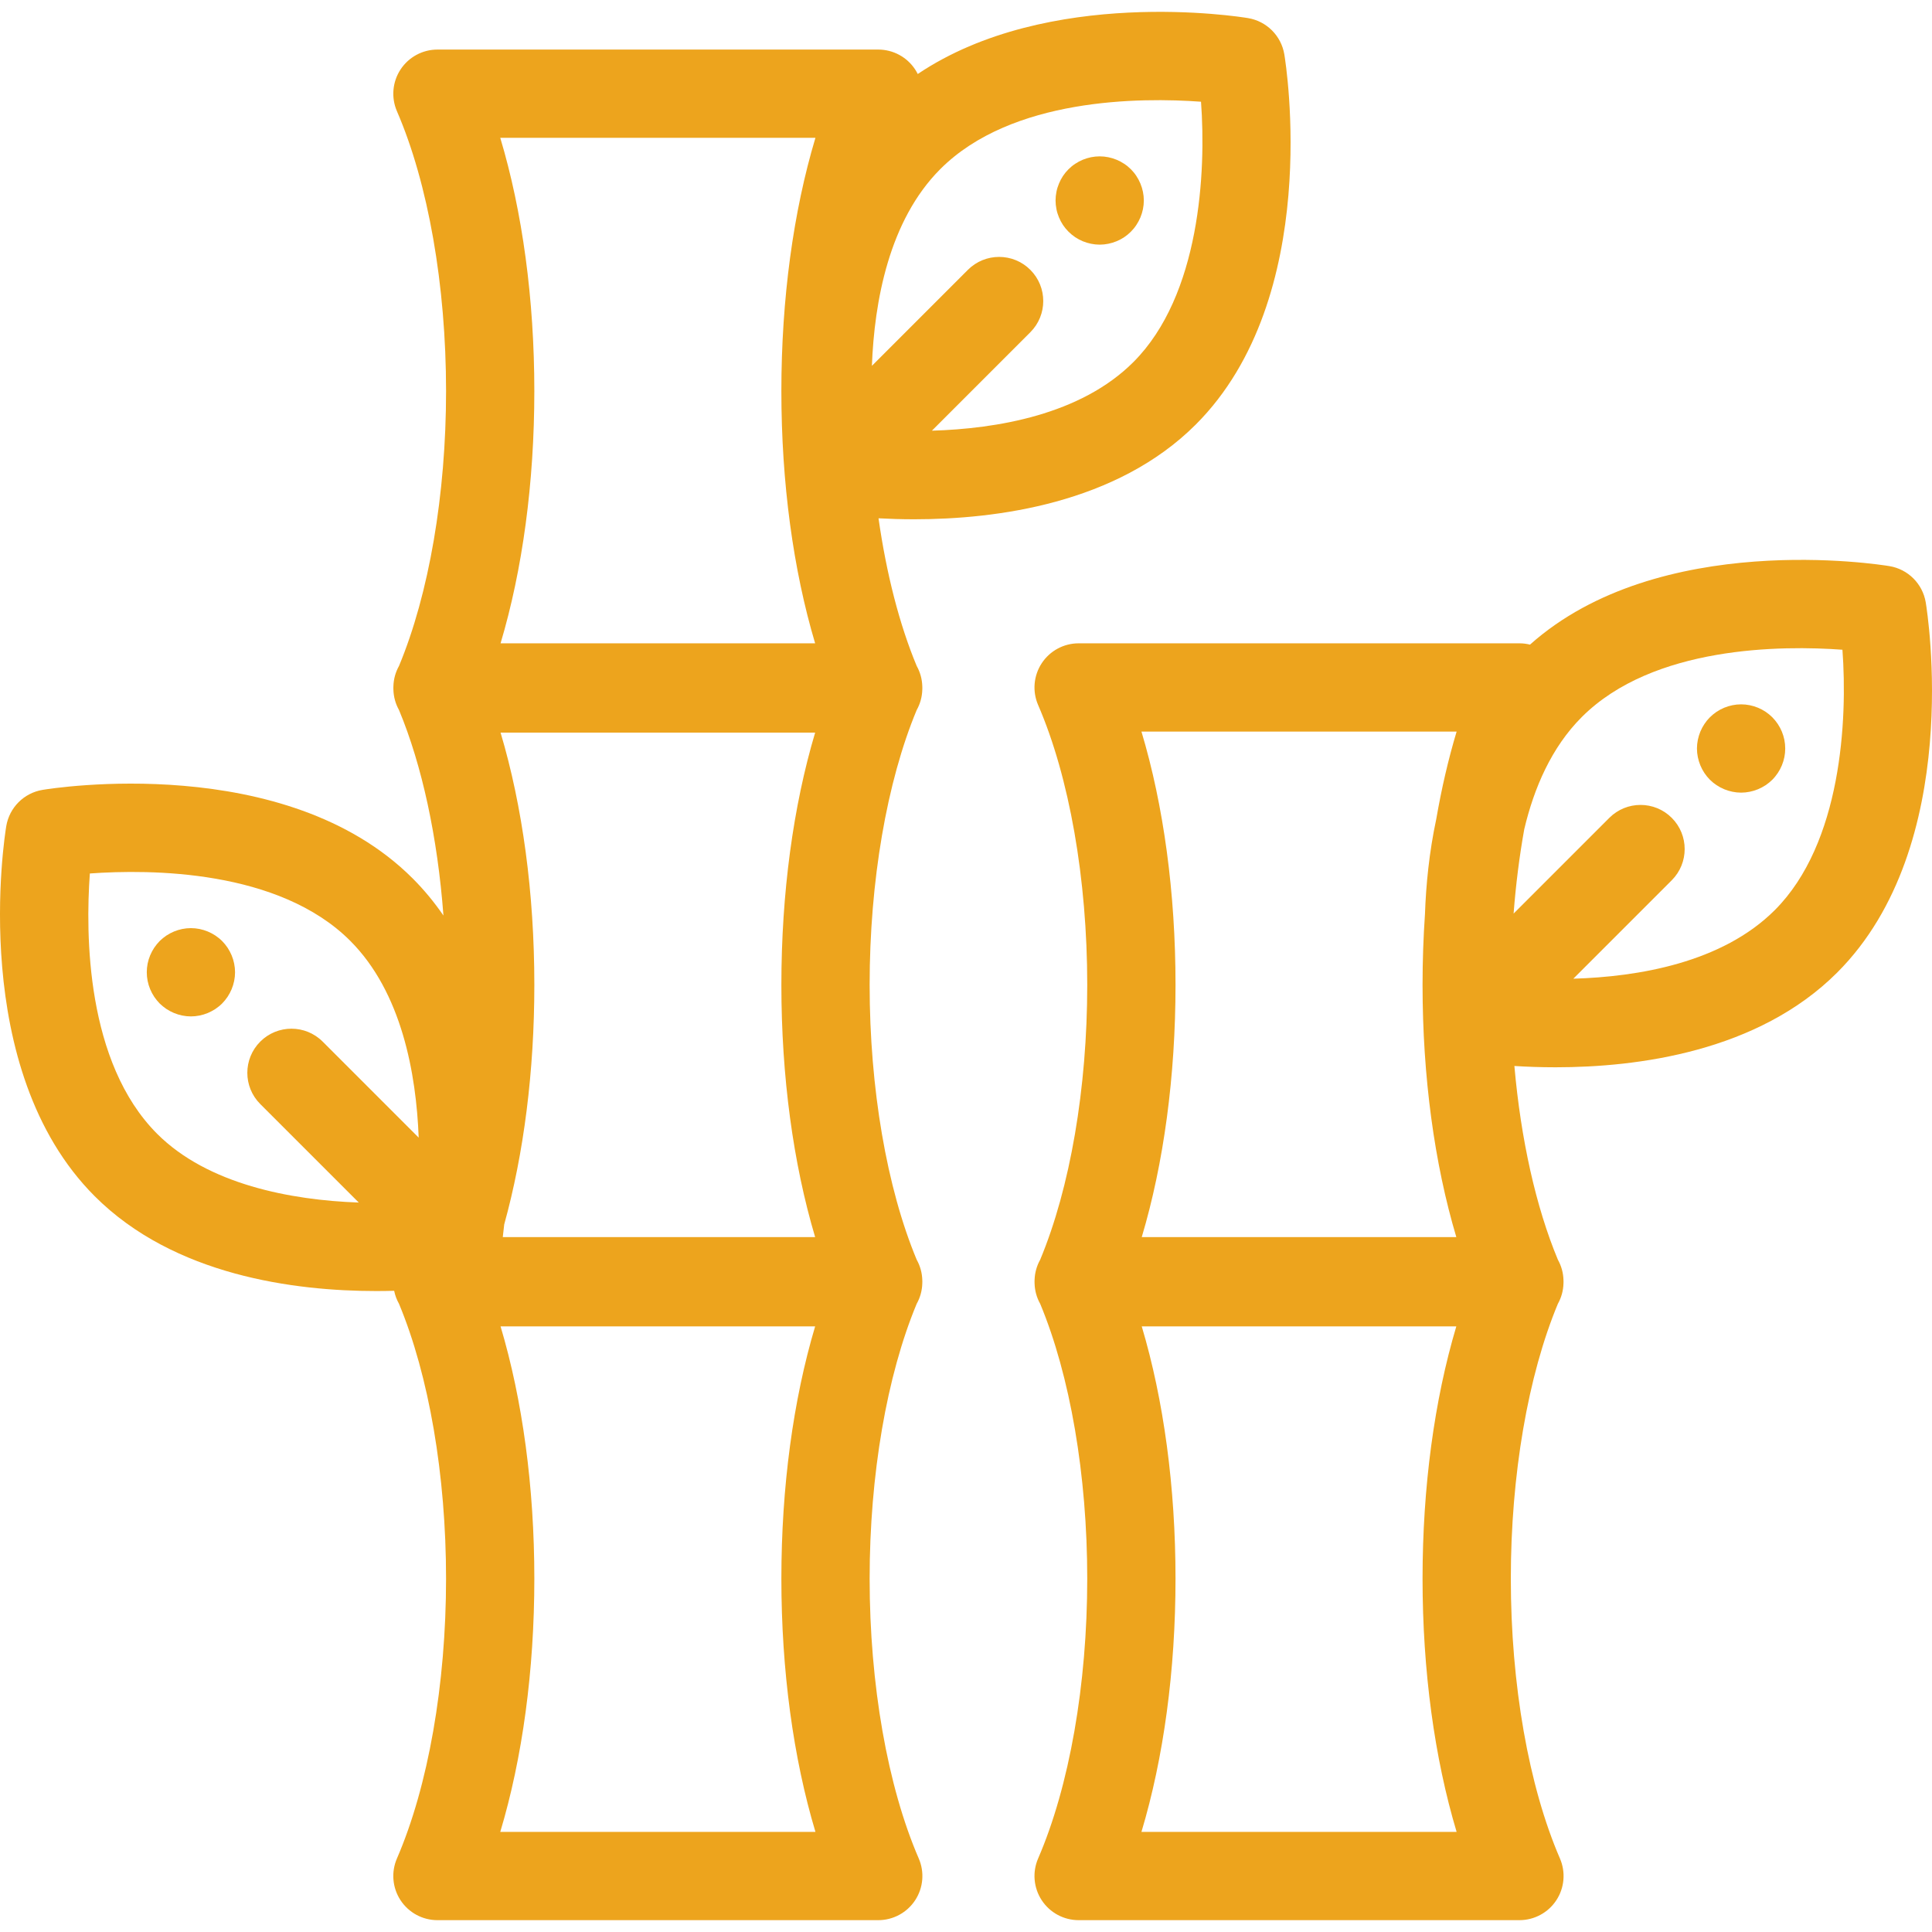
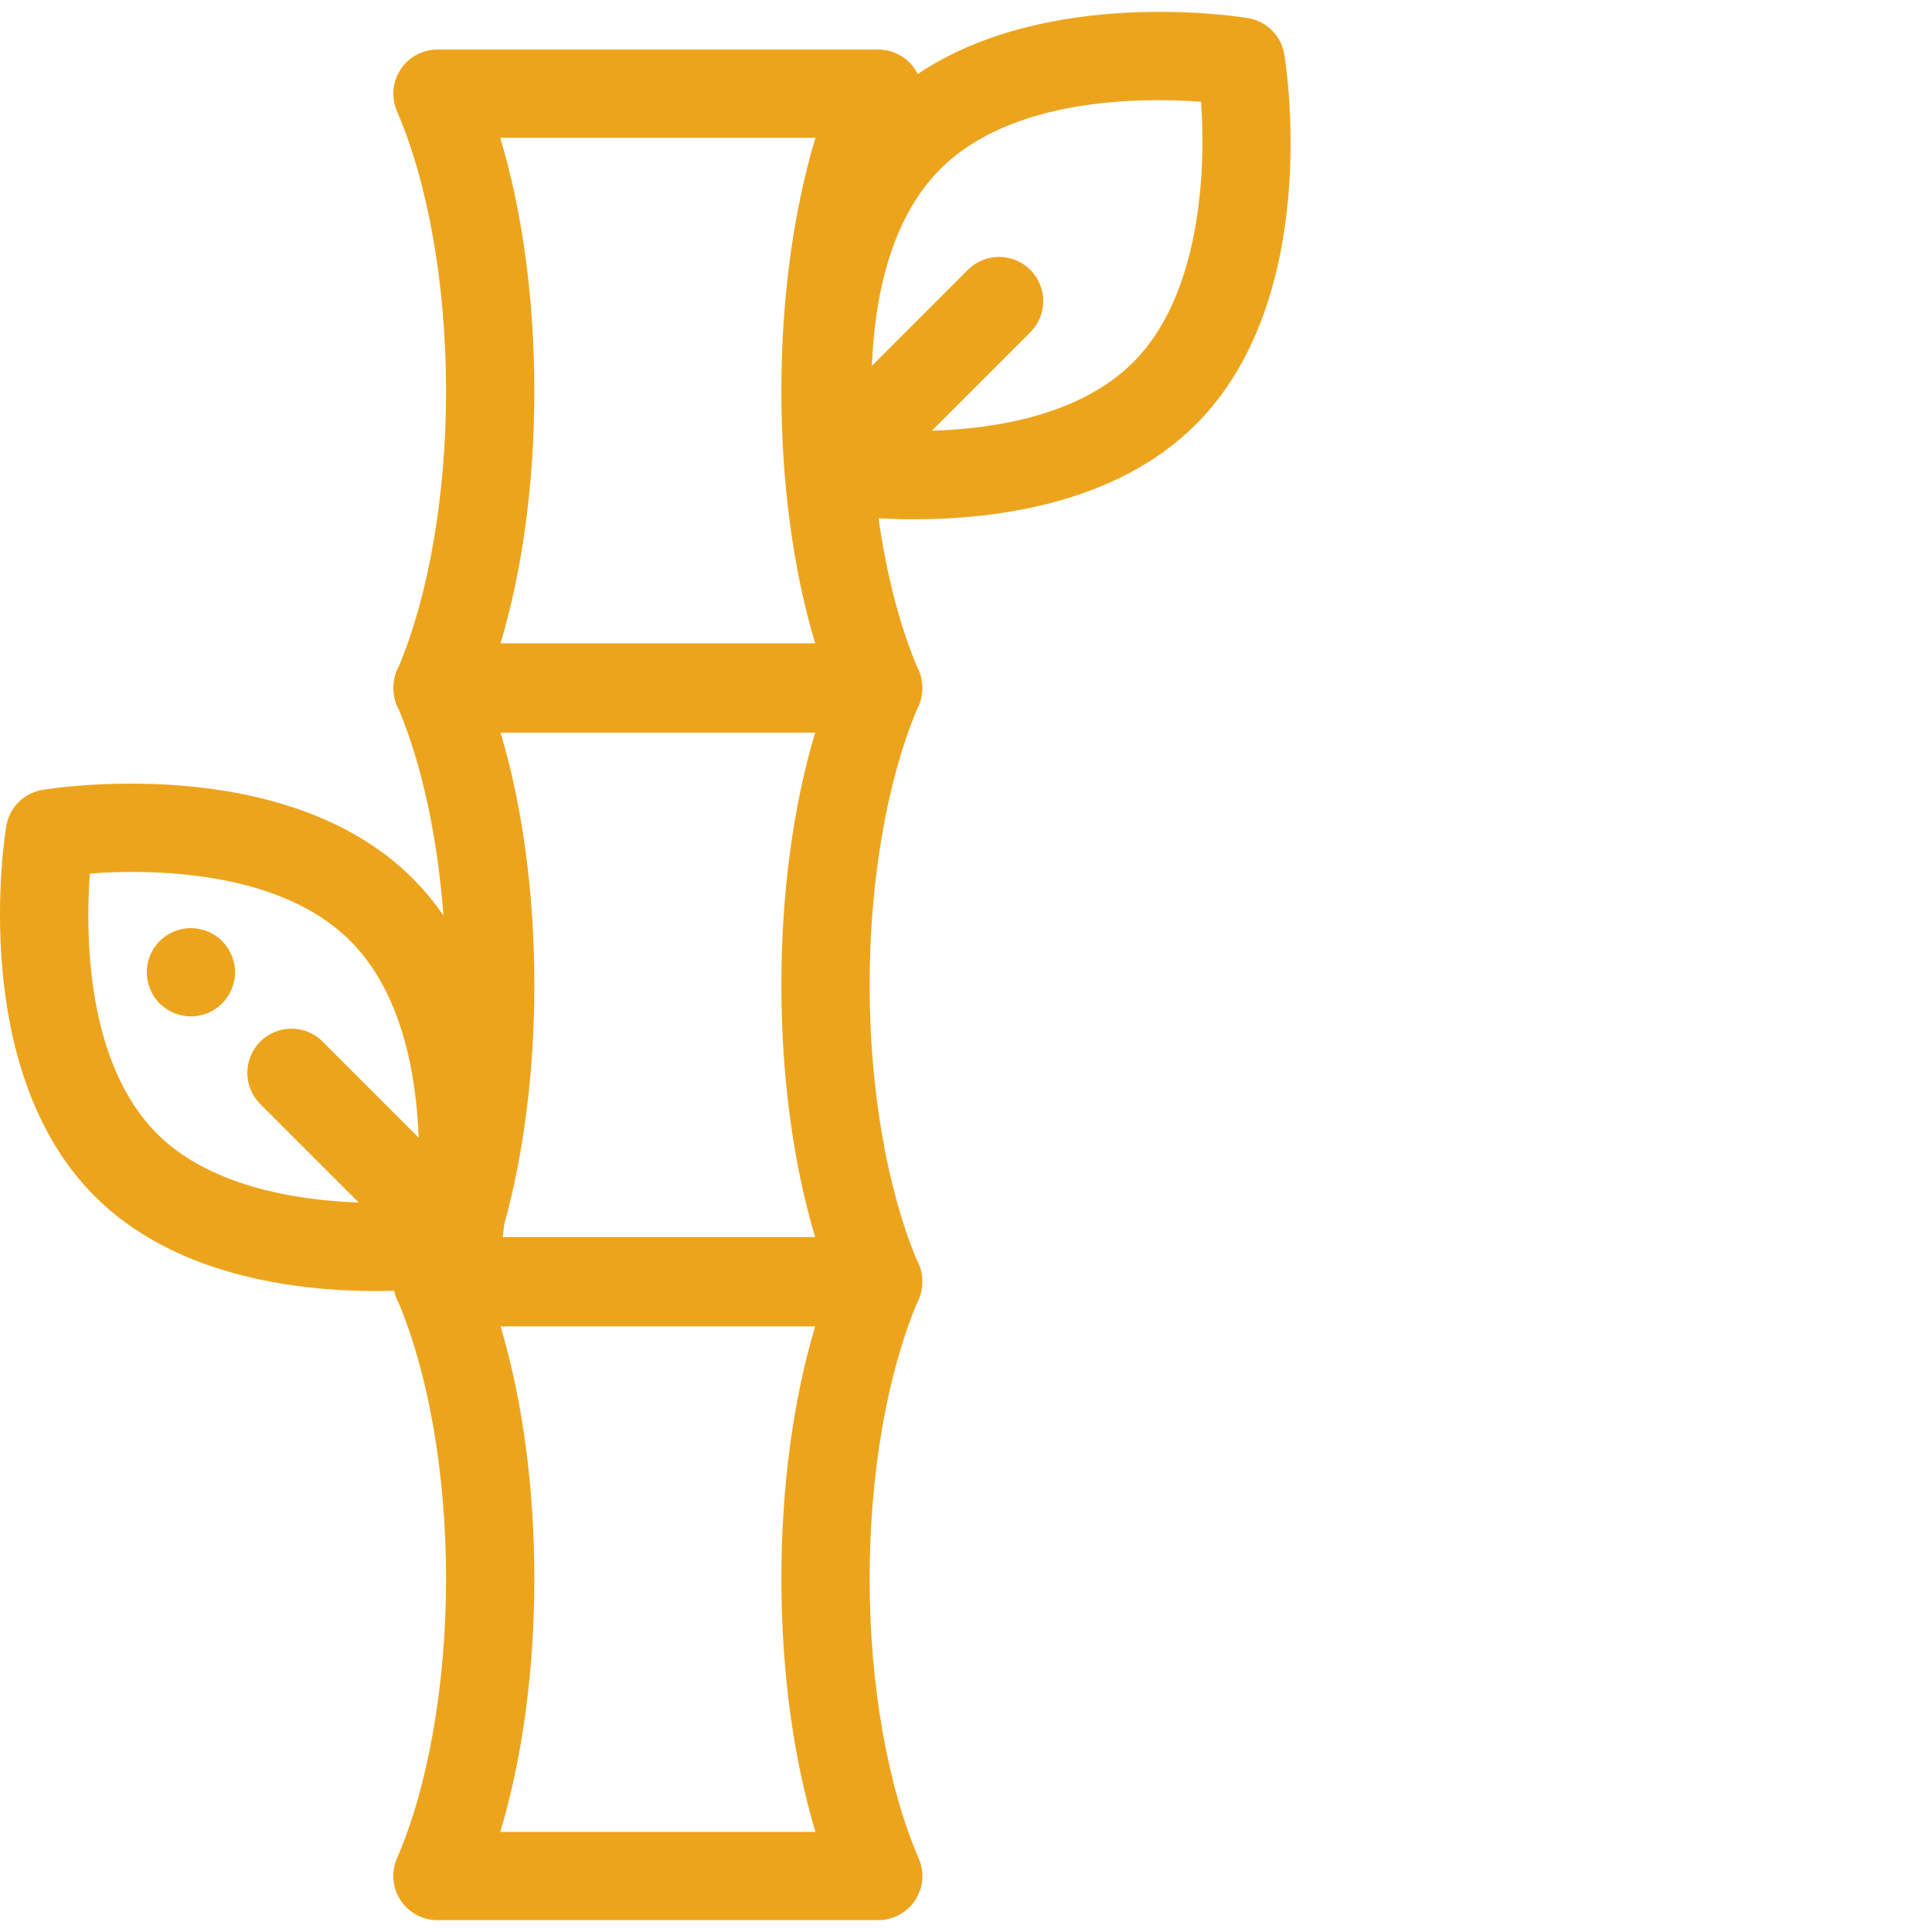
<svg xmlns="http://www.w3.org/2000/svg" fill="#EDA41D" height="42px" width="42px" version="1.1" id="Layer_1" viewBox="0 0 512 512" xml:space="preserve">
  <g id="SVGRepo_bgCarrier" stroke-width="0" />
  <g id="SVGRepo_tracerCarrier" stroke-linecap="round" stroke-linejoin="round" />
  <g id="SVGRepo_iconCarrier">
    <g>
      <g>
        <path d="M316.903,112.495c33.712-33.712,23.893-95.467,23.458-98.08c-0.82-4.934-4.686-8.798-9.619-9.619 c-2.358-0.392-52.917-8.429-87.531,14.816c-0.205-0.411-0.43-0.813-0.685-1.201c-2.163-3.293-5.838-5.276-9.777-5.276H115.927 c-3.939,0-7.615,1.983-9.777,5.276c-2.163,3.294-2.522,7.454-0.956,11.07c8.273,19.099,13.017,46.131,13.017,74.165 c0,27.395-4.542,53.814-12.469,72.83c-0.931,1.662-1.43,3.498-1.485,5.362c-0.008,0.161-0.01,0.322-0.012,0.483 c0.002,0.161,0.003,0.322,0.012,0.483c0.055,1.863,0.554,3.701,1.485,5.362c6.133,14.711,10.23,33.852,11.773,54.456 c-2.387-3.468-5.09-6.771-8.16-9.839c-33.713-33.712-95.467-23.892-98.08-23.458c-4.932,0.82-8.798,4.686-9.618,9.619 c-0.435,2.612-10.254,64.365,23.458,98.08c21.019,21.019,52.935,25.115,74.626,25.115c1.634,0,3.21-0.023,4.718-0.064 c0.236,1.199,0.674,2.357,1.282,3.445c7.928,19.015,12.469,45.434,12.469,72.83c0,28.032-4.745,55.064-13.017,74.165 c-1.566,3.615-1.206,7.776,0.956,11.07c2.162,3.294,5.838,5.276,9.777,5.276h116.821c3.939,0,7.615-1.983,9.777-5.276 c2.163-3.294,2.522-7.454,0.956-11.07c-8.273-19.101-13.017-46.133-13.017-74.165c0-27.395,4.542-53.814,12.469-72.83 c0.931-1.662,1.431-3.498,1.485-5.362c0.008-0.161,0.011-0.322,0.012-0.483c-0.002-0.161-0.004-0.322-0.012-0.483 c-0.055-1.863-0.554-3.701-1.485-5.362c-7.928-19.015-12.469-45.436-12.469-72.831c0-27.395,4.542-53.814,12.469-72.83 c0.931-1.662,1.431-3.498,1.485-5.362c0.008-0.161,0.011-0.322,0.012-0.483c0-0.163-0.001-0.323-0.011-0.484 c-0.055-1.863-0.554-3.701-1.485-5.362c-4.579-10.984-8.023-24.434-10.116-39.125c2.842,0.156,6.017,0.26,9.459,0.26 C263.965,137.611,295.886,133.511,316.903,112.495z M85.512,276.039c-4.568-4.565-11.974-4.566-16.541,0 c-4.568,4.568-4.569,11.974,0,16.543l26.105,26.105c-17.966-0.635-40.015-4.8-53.419-18.203 c-18.92-18.922-19.003-53.025-17.844-69.002c15.986-1.158,50.084-1.074,69.002,17.844c13.652,13.652,17.496,35.209,18.143,52.159 L85.512,276.039z M216.098,36.529c-5.869,19.552-9.027,42.761-9.027,67.118c0,24.242,3.132,47.346,8.948,66.84h-83.363 c5.816-19.495,8.948-42.598,8.948-66.84c0-24.357-3.159-47.566-9.027-67.118H216.098z M216.02,327.838h-82.777 c0.118-0.931,0.249-2.057,0.38-3.356c5.197-18.766,7.982-40.62,7.982-63.486c0-24.242-3.132-47.346-8.948-66.84h83.363 c-5.816,19.495-8.948,42.598-8.948,66.84C207.072,285.24,210.204,308.343,216.02,327.838z M132.576,485.466 c5.869-19.552,9.029-42.762,9.029-67.118c0-24.242-3.132-47.346-8.948-66.84h83.363c-5.816,19.495-8.948,42.598-8.948,66.84 c0,24.356,3.159,47.566,9.029,67.118H132.576z M231.062,96.953c0.647-16.951,4.49-38.505,18.141-52.156 c18.951-18.953,53.132-19.006,69.077-17.839c1.377,18.542-0.227,51.303-17.919,68.995c-13.989,13.99-36.272,17.679-53.399,18.184 l26.085-26.085c4.568-4.568,4.568-11.974,0-16.543c-4.568-4.566-11.974-4.566-16.543,0L231.062,96.953z" />
      </g>
    </g>
    <g>
      <g>
-         <path d="M486.885,257.726c33.712-33.714,23.891-95.468,23.458-98.08c-0.82-4.934-4.686-8.798-9.618-9.619 c-2.542-0.422-61.042-9.72-95.26,20.804c-0.905-0.223-1.842-0.344-2.797-0.344H285.846c-3.939,0-7.615,1.983-9.777,5.276 c-2.163,3.294-2.522,7.454-0.956,11.07c8.273,19.099,13.017,46.132,13.017,74.165c0,27.397-4.541,53.816-12.469,72.83 c-0.931,1.662-1.431,3.5-1.486,5.363c-0.008,0.161-0.01,0.322-0.012,0.483c0.002,0.161,0.004,0.322,0.012,0.483 c0.055,1.863,0.554,3.701,1.486,5.363c7.927,19.014,12.469,45.433,12.469,72.829c0,28.033-4.744,55.065-13.017,74.165 c-1.566,3.615-1.206,7.776,0.956,11.07c2.161,3.294,5.838,5.276,9.777,5.276h116.821c3.939,0,7.615-1.983,9.777-5.276 s2.522-7.454,0.956-11.07c-8.273-19.099-13.017-46.132-13.017-74.165c0-27.396,4.541-53.815,12.469-72.829 c0.931-1.662,1.43-3.5,1.485-5.363c0.008-0.161,0.011-0.322,0.012-0.483c-0.002-0.161-0.003-0.322-0.012-0.483 c-0.055-1.863-0.554-3.701-1.485-5.363c-5.823-13.965-9.816-31.919-11.524-51.332c3.197,0.202,6.883,0.345,10.931,0.345 C433.949,282.841,465.868,278.742,486.885,257.726z M302.496,485.466c5.869-19.552,9.027-42.761,9.027-67.118 c0-24.244-3.131-47.346-8.948-66.84h83.363c-5.816,19.495-8.948,42.597-8.948,66.84c0,24.357,3.159,47.566,9.027,67.118H302.496z M380.63,217.03c-1.883,8.802-2.726,17.449-2.997,25.179c-0.422,6.156-0.642,12.431-0.642,18.788 c0,24.244,3.131,47.347,8.948,66.842h-83.363c5.816-19.495,8.948-42.598,8.948-66.842c0-24.357-3.159-47.566-9.027-67.118h83.522 C383.841,201.135,382.038,208.896,380.63,217.03z M401.119,242.109c0.593-7.705,1.539-15.202,2.82-22.336 c2.59-10.953,7.218-21.717,15.248-29.747c18.951-18.951,53.134-19.002,69.077-17.839c1.376,18.542-0.228,51.304-17.92,68.996 c-13.99,13.99-36.272,17.678-53.397,18.182l26.083-26.084c4.568-4.568,4.568-11.974,0-16.543c-4.568-4.566-11.974-4.566-16.541,0 L401.119,242.109z" />
-       </g>
+         </g>
    </g>
    <g>
      <g>
-         <path d="M472.878,196.07c-0.151-0.736-0.374-1.473-0.667-2.187c-0.292-0.702-0.655-1.38-1.076-2.012 c-0.433-0.643-0.912-1.241-1.45-1.779c-0.538-0.538-1.146-1.029-1.778-1.462c-0.643-0.42-1.322-0.784-2.023-1.076 s-1.439-0.513-2.187-0.666c-1.509-0.305-3.065-0.305-4.573,0c-0.749,0.152-1.485,0.373-2.187,0.666 c-0.702,0.292-1.392,0.656-2.023,1.076c-0.632,0.433-1.24,0.924-1.778,1.462c-0.538,0.538-1.029,1.136-1.45,1.779 c-0.421,0.632-0.784,1.31-1.076,2.012c-0.292,0.714-0.515,1.45-0.667,2.187c-0.152,0.76-0.234,1.532-0.234,2.293 c0,0.76,0.082,1.533,0.234,2.281c0.152,0.749,0.374,1.485,0.667,2.187c0.292,0.712,0.655,1.391,1.076,2.022 c0.421,0.632,0.912,1.241,1.45,1.779s1.146,1.029,1.778,1.45c0.632,0.42,1.322,0.784,2.023,1.076 c0.702,0.292,1.439,0.513,2.187,0.666c0.76,0.152,1.521,0.234,2.293,0.234c0.76,0,1.521-0.082,2.281-0.234 c0.749-0.152,1.485-0.373,2.187-0.666s1.38-0.656,2.023-1.076c0.632-0.421,1.24-0.912,1.778-1.45 c0.538-0.538,1.018-1.146,1.45-1.779c0.421-0.632,0.784-1.31,1.076-2.022c0.292-0.703,0.515-1.439,0.667-2.187 c0.152-0.749,0.222-1.521,0.222-2.281C473.1,197.602,473.03,196.83,472.878,196.07z" />
-       </g>
+         </g>
    </g>
    <g>
      <g>
-         <path d="M302.892,50.845c-0.152-0.749-0.374-1.485-0.667-2.187c-0.292-0.702-0.655-1.391-1.076-2.022 c-0.421-0.643-0.912-1.241-1.45-1.779c-0.538-0.538-1.135-1.029-1.778-1.449c-0.632-0.421-1.31-0.785-2.023-1.077 c-0.702-0.292-1.439-0.513-2.187-0.666c-1.509-0.304-3.065-0.304-4.573,0c-0.737,0.152-1.474,0.373-2.187,0.666 c-0.702,0.292-1.38,0.656-2.012,1.077c-0.643,0.42-1.24,0.911-1.778,1.449s-1.029,1.136-1.462,1.779 c-0.421,0.632-0.772,1.31-1.064,2.022c-0.292,0.703-0.526,1.439-0.667,2.187c-0.152,0.75-0.234,1.521-0.234,2.281 c0,0.772,0.082,1.532,0.234,2.293c0.14,0.747,0.374,1.473,0.667,2.187c0.292,0.702,0.643,1.38,1.064,2.012 c0.433,0.643,0.924,1.241,1.462,1.779c0.538,0.538,1.135,1.029,1.778,1.462c0.632,0.42,1.31,0.784,2.012,1.076 c0.714,0.292,1.45,0.513,2.199,0.666c0.749,0.153,1.521,0.234,2.281,0.234s1.532-0.081,2.281-0.234 c0.749-0.152,1.485-0.373,2.187-0.666c0.713-0.292,1.392-0.656,2.023-1.076c0.643-0.433,1.24-0.924,1.778-1.462 c0.538-0.538,1.029-1.136,1.45-1.779c0.421-0.632,0.784-1.31,1.076-2.012c0.292-0.714,0.515-1.439,0.667-2.187 c0.152-0.76,0.234-1.521,0.234-2.293C303.126,52.366,303.044,51.594,302.892,50.845z" />
-       </g>
+         </g>
    </g>
    <g>
      <g>
        <path d="M62.057,255.373c-0.152-0.75-0.374-1.487-0.667-2.187s-0.655-1.38-1.076-2.023c-0.421-0.632-0.912-1.228-1.45-1.778 c-0.538-0.538-1.146-1.018-1.778-1.45c-0.643-0.42-1.322-0.784-2.023-1.076s-1.439-0.513-2.187-0.667 c-1.509-0.304-3.065-0.304-4.573,0c-0.749,0.153-1.485,0.374-2.187,0.667s-1.38,0.656-2.023,1.076 c-0.632,0.433-1.228,0.912-1.778,1.45c-0.538,0.55-1.018,1.145-1.45,1.778c-0.421,0.644-0.784,1.323-1.076,2.023 s-0.515,1.438-0.667,2.187c-0.152,0.759-0.222,1.521-0.222,2.281c0,0.771,0.07,1.532,0.222,2.293 c0.152,0.749,0.374,1.485,0.667,2.187c0.292,0.702,0.655,1.38,1.076,2.022c0.433,0.632,0.912,1.228,1.45,1.779 c0.55,0.538,1.147,1.016,1.778,1.449c0.643,0.421,1.322,0.784,2.023,1.076s1.439,0.515,2.187,0.667 c0.76,0.152,1.521,0.234,2.293,0.234c0.76,0,1.521-0.082,2.281-0.234c0.749-0.152,1.485-0.374,2.187-0.667s1.38-0.655,2.023-1.076 c0.632-0.433,1.24-0.911,1.778-1.449c0.538-0.551,1.029-1.146,1.45-1.779c0.421-0.643,0.784-1.322,1.076-2.022 c0.292-0.703,0.515-1.439,0.667-2.187c0.152-0.76,0.234-1.522,0.234-2.293C62.291,256.893,62.209,256.132,62.057,255.373z" />
      </g>
    </g>
  </g>
</svg>